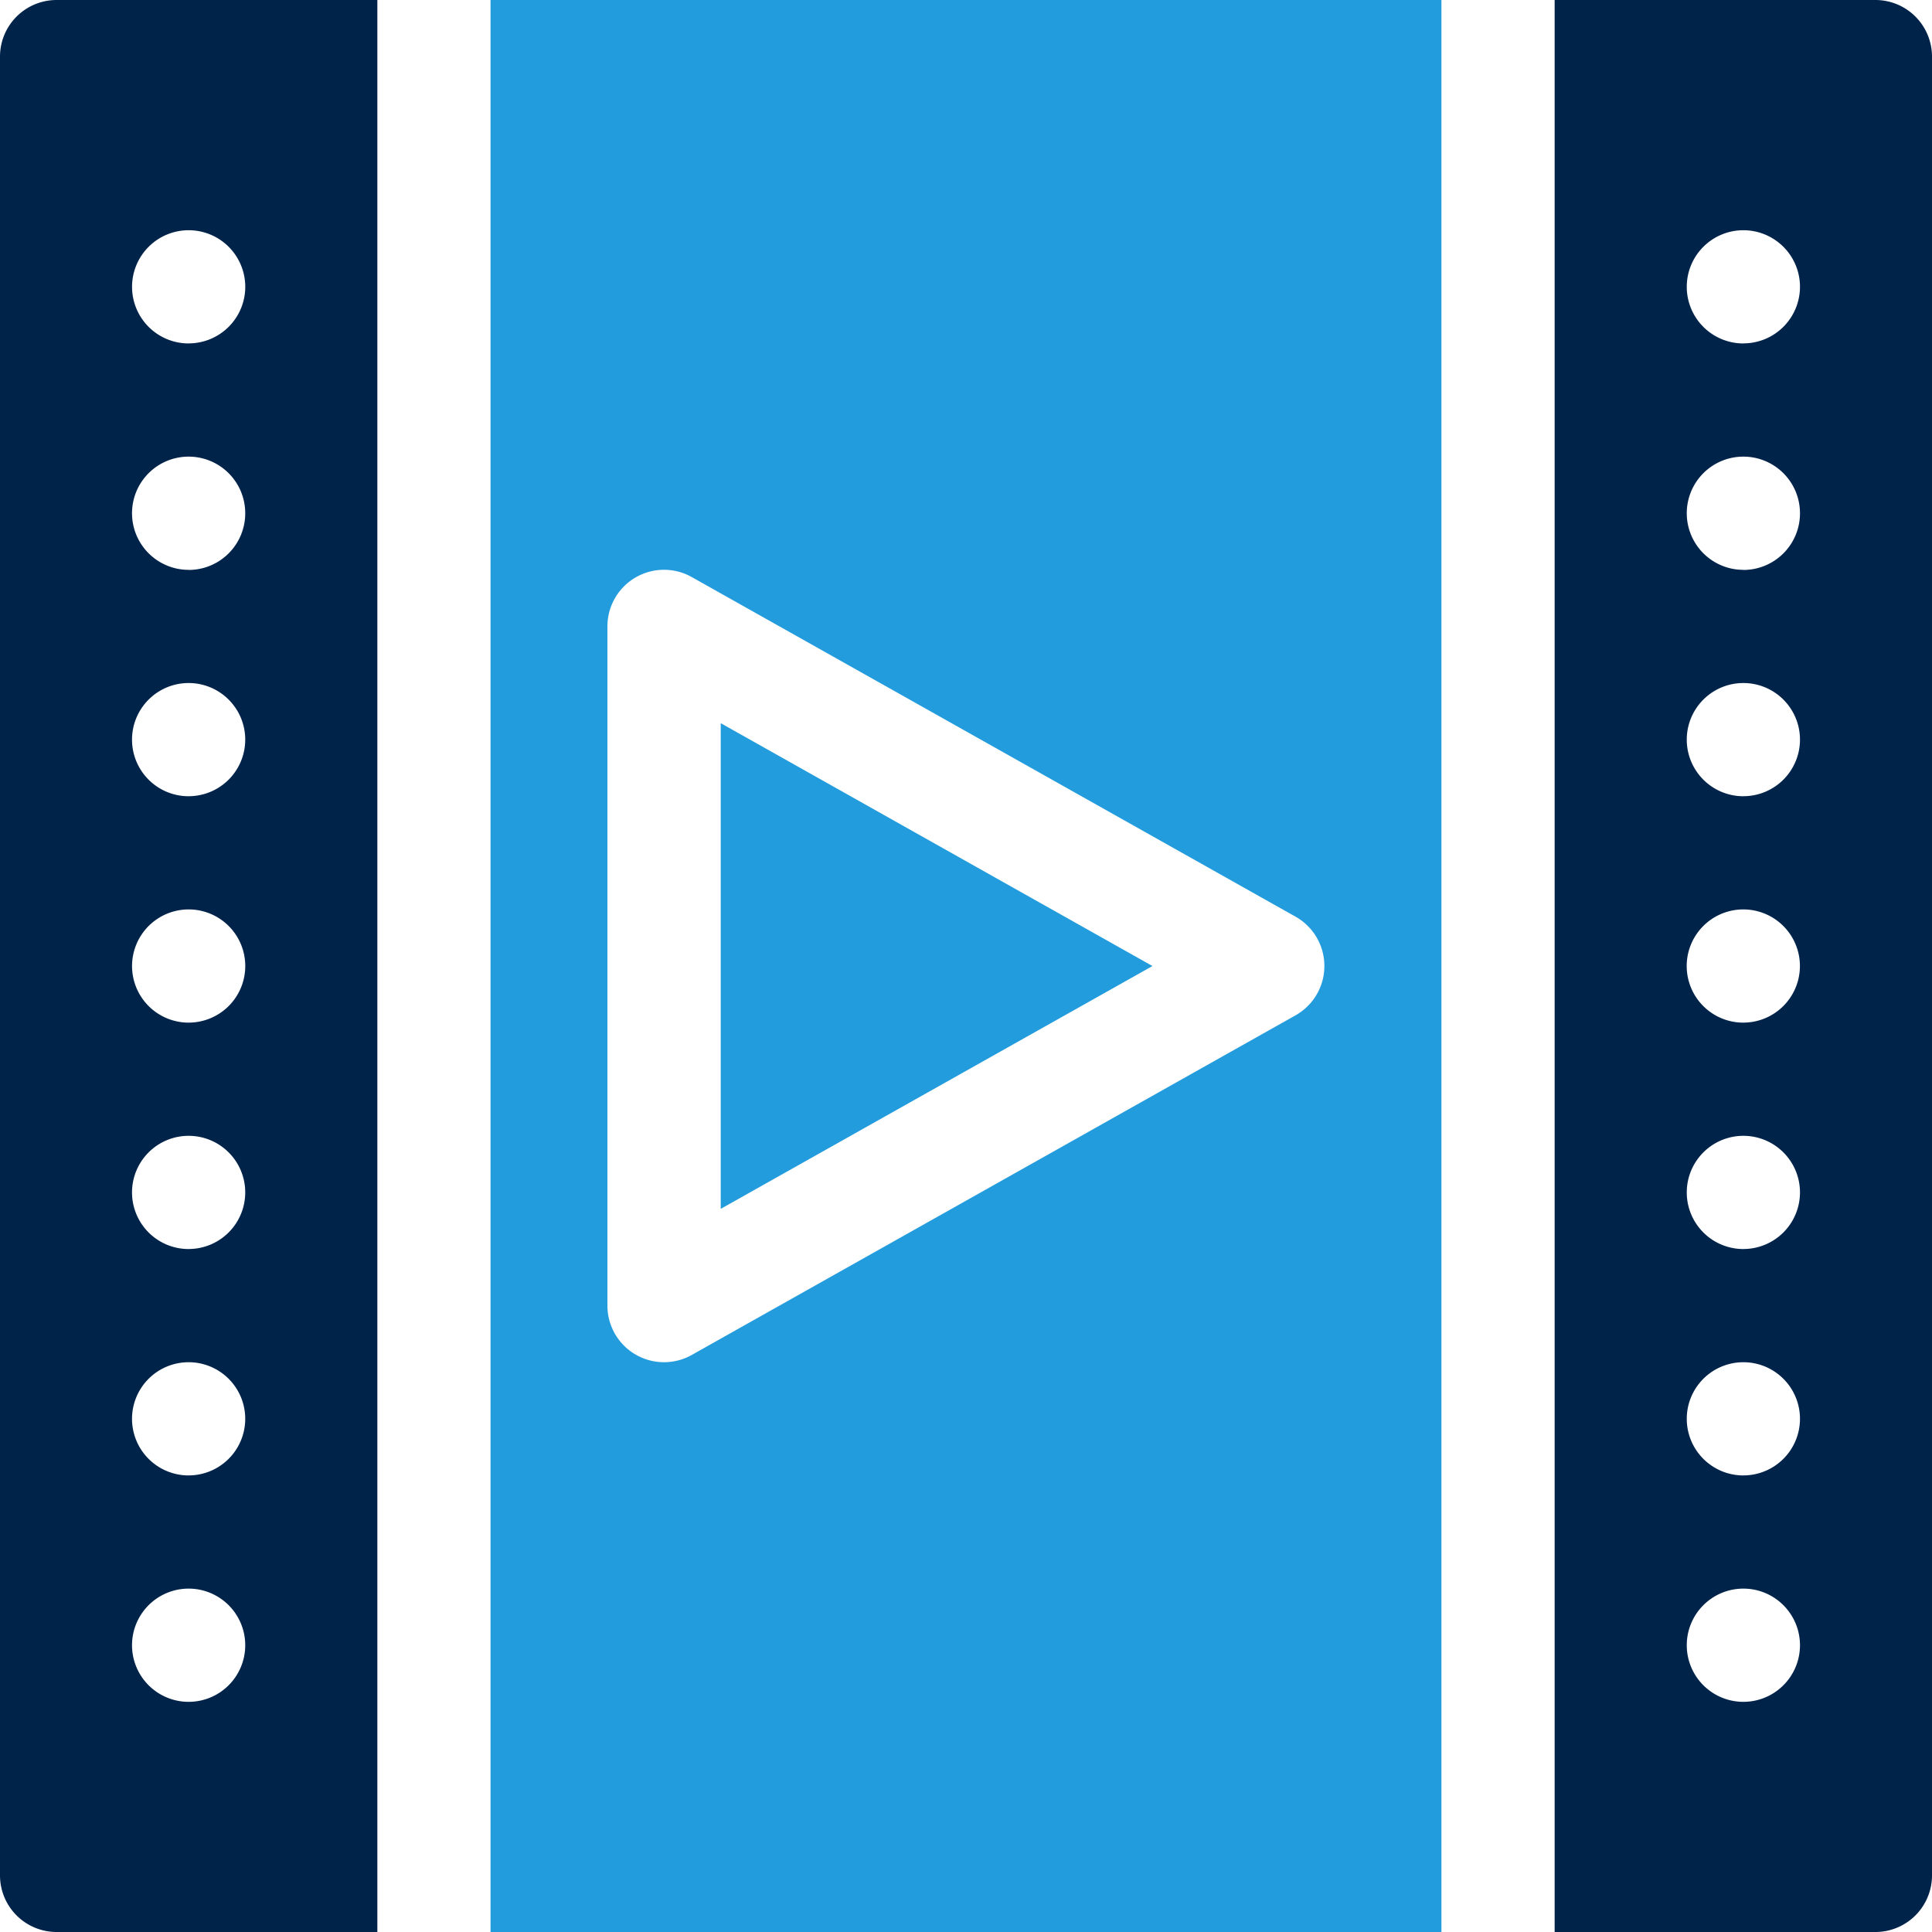
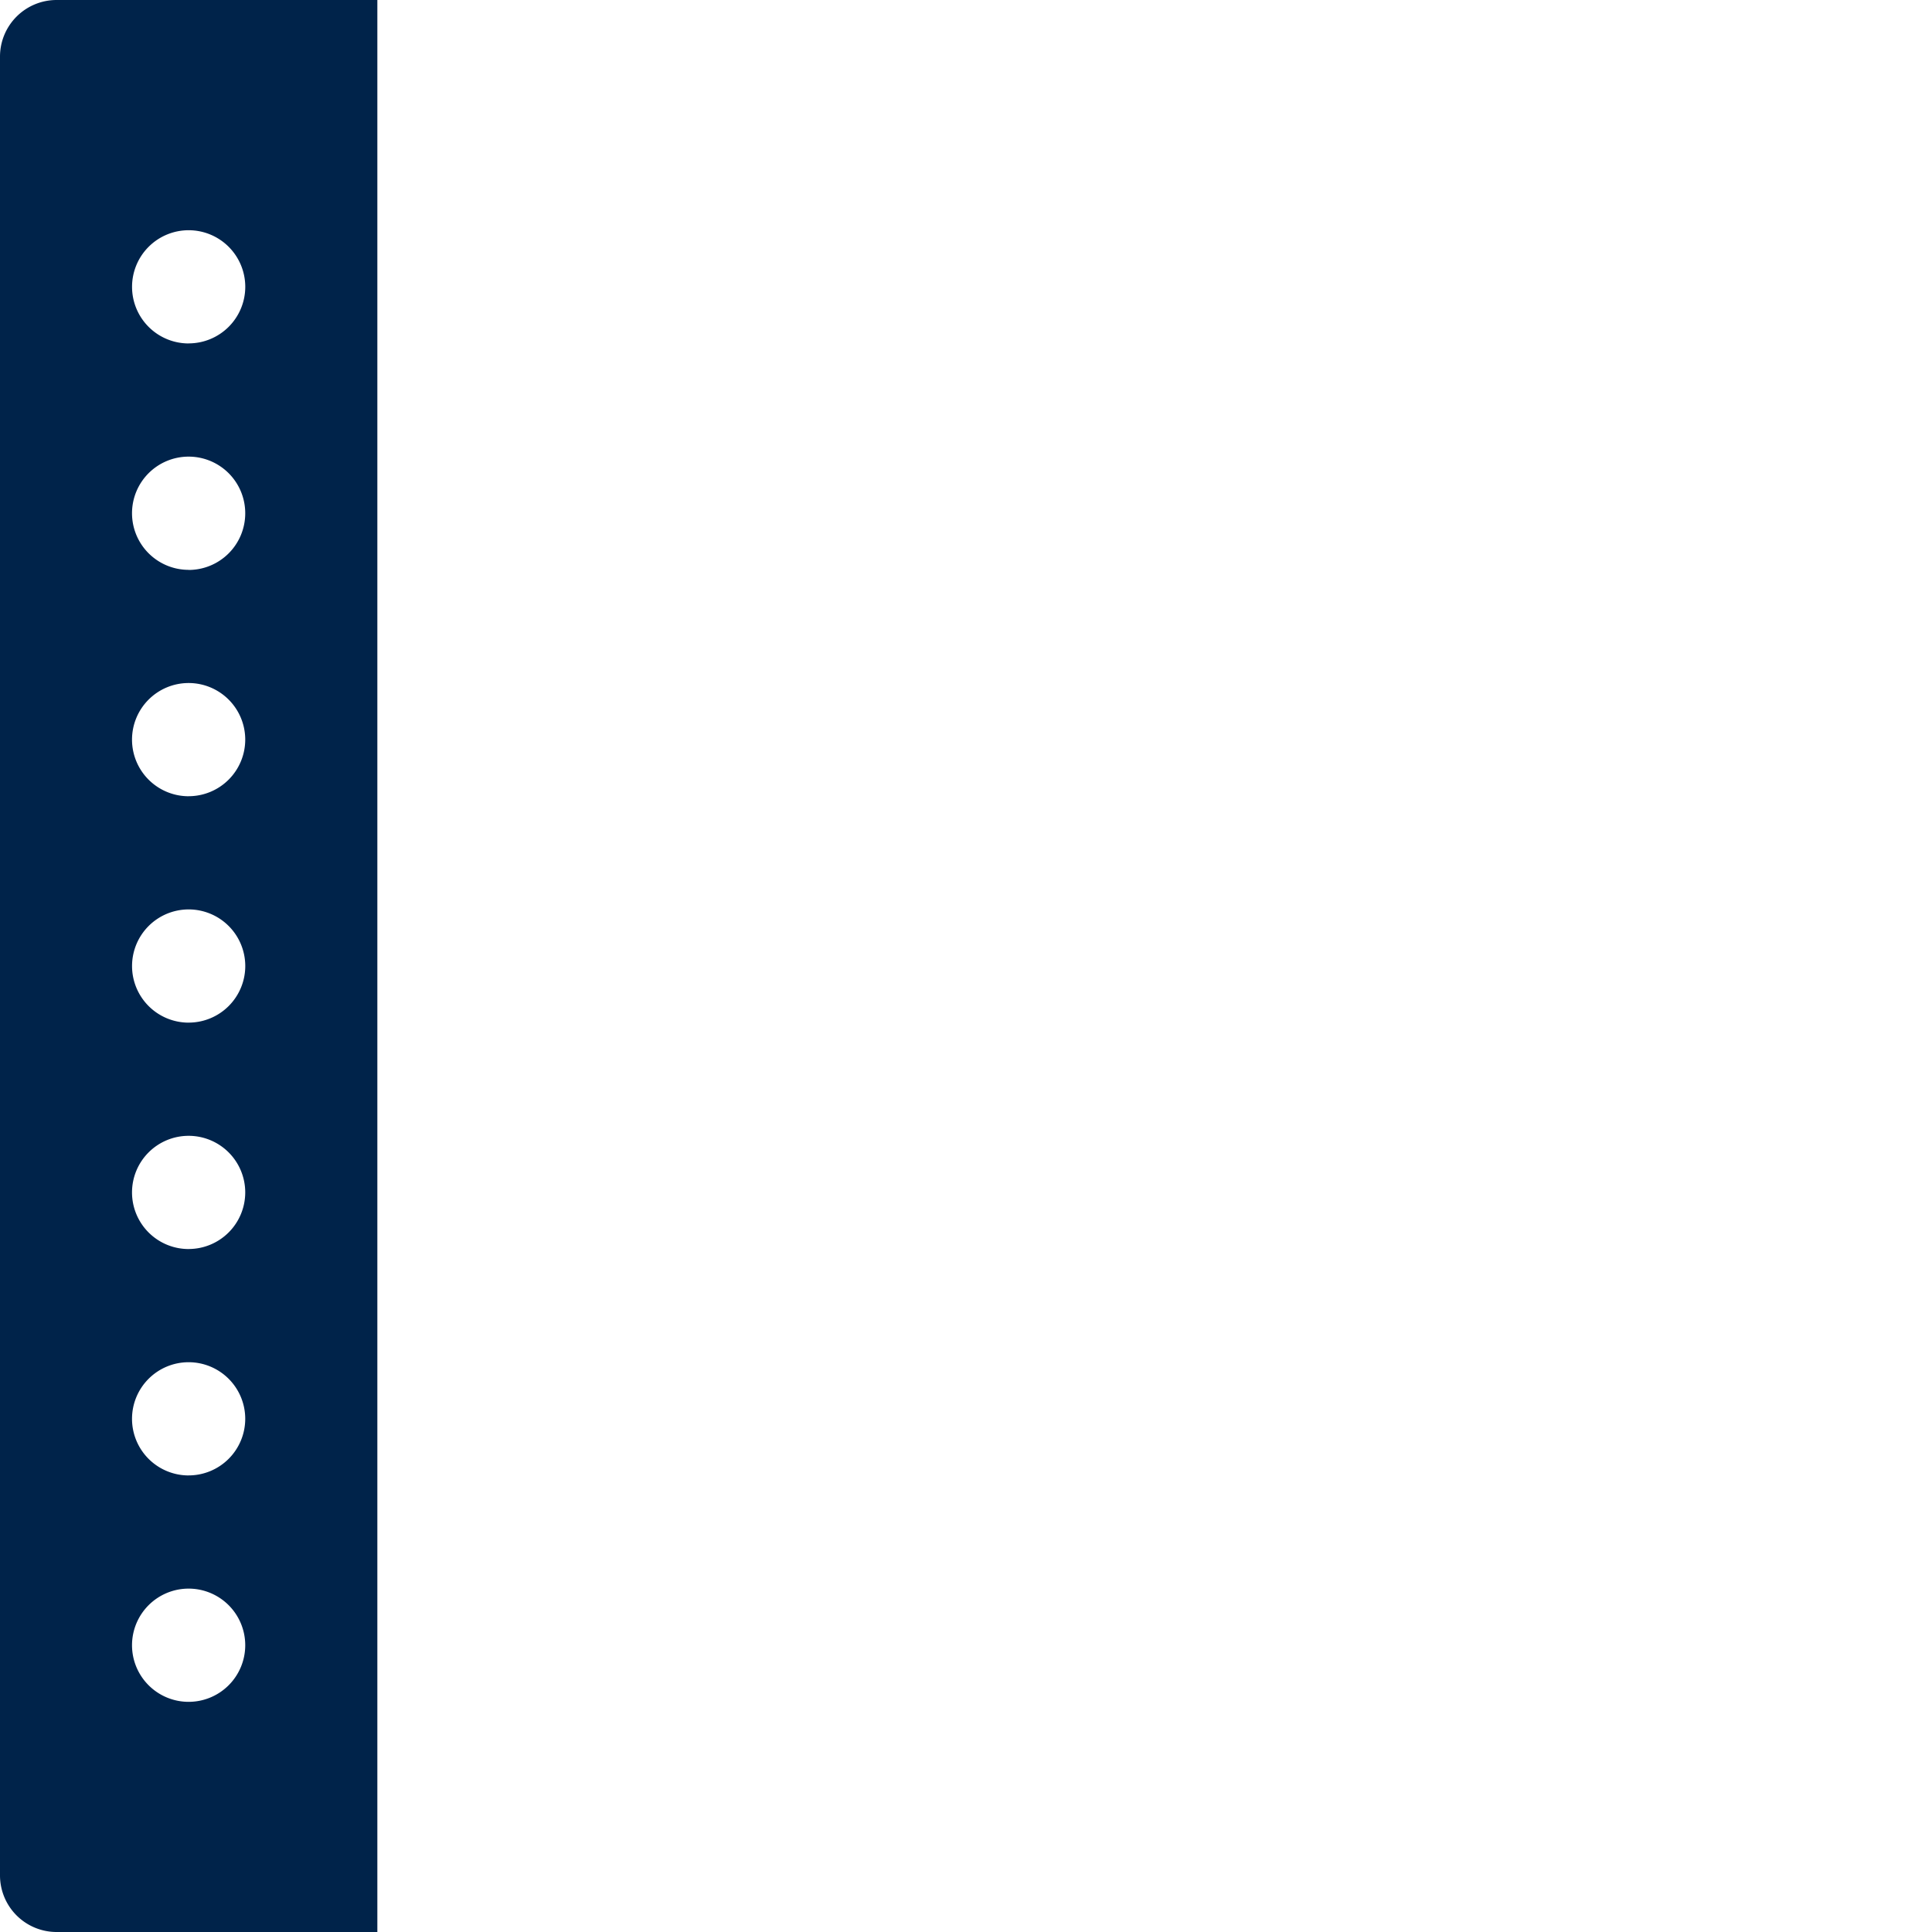
<svg xmlns="http://www.w3.org/2000/svg" id="video-clip" width="60" height="60" viewBox="0 0 60 60">
-   <path id="Path_137" data-name="Path 137" d="M130,60h29.531V0H130Zm4.5-42.064a1.758,1.758,0,0,1,1.749-.015L155,28.468a1.758,1.758,0,0,1,0,3.064l-18.75,10.547a1.758,1.758,0,0,1-2.62-1.532V19.453A1.758,1.758,0,0,1,134.5,17.936Z" transform="translate(-114.766)" fill="#239cdd" />
-   <path id="Path_138" data-name="Path 138" d="M191,191.647V206.73l13.407-7.541Z" transform="translate(-168.617 -169.188)" fill="#239cdd" />
  <path id="Path_139" data-name="Path 139" d="M1.758,0A1.758,1.758,0,0,0,0,1.758V58.242A1.758,1.758,0,0,0,1.758,60h9.961V0Zm4.1,52.852a1.758,1.758,0,1,1,1.758-1.758A1.758,1.758,0,0,1,5.859,52.852Zm0-7.031a1.758,1.758,0,1,1,1.758-1.758A1.758,1.758,0,0,1,5.859,45.82Zm0-7.031a1.758,1.758,0,1,1,1.758-1.758A1.758,1.758,0,0,1,5.859,38.789Zm0-7.031A1.758,1.758,0,1,1,7.617,30,1.758,1.758,0,0,1,5.859,31.758Zm0-7.031a1.758,1.758,0,1,1,1.758-1.758A1.758,1.758,0,0,1,5.859,24.727Zm0-7.031a1.758,1.758,0,1,1,1.758-1.758A1.758,1.758,0,0,1,5.859,17.7Zm0-7.031A1.758,1.758,0,1,1,7.617,8.906,1.758,1.758,0,0,1,5.859,10.664Z" fill="#00234a" />
-   <path id="Path_140" data-name="Path 140" d="M421.961,0H412V60h9.961a1.758,1.758,0,0,0,1.758-1.758V1.758A1.758,1.758,0,0,0,421.961,0Zm-4.1,52.852a1.758,1.758,0,1,1,1.758-1.758A1.758,1.758,0,0,1,417.859,52.852Zm0-7.031a1.758,1.758,0,1,1,1.758-1.758A1.758,1.758,0,0,1,417.859,45.82Zm0-7.031a1.758,1.758,0,1,1,1.758-1.758A1.758,1.758,0,0,1,417.859,38.789Zm0-7.031A1.758,1.758,0,1,1,419.617,30,1.758,1.758,0,0,1,417.859,31.758Zm0-7.031a1.758,1.758,0,1,1,1.758-1.758A1.758,1.758,0,0,1,417.859,24.727Zm0-7.031a1.758,1.758,0,1,1,1.758-1.758A1.758,1.758,0,0,1,417.859,17.7Zm0-7.031a1.758,1.758,0,1,1,1.758-1.758A1.758,1.758,0,0,1,417.859,10.664Z" transform="translate(-363.719)" fill="#00234a" />
</svg>